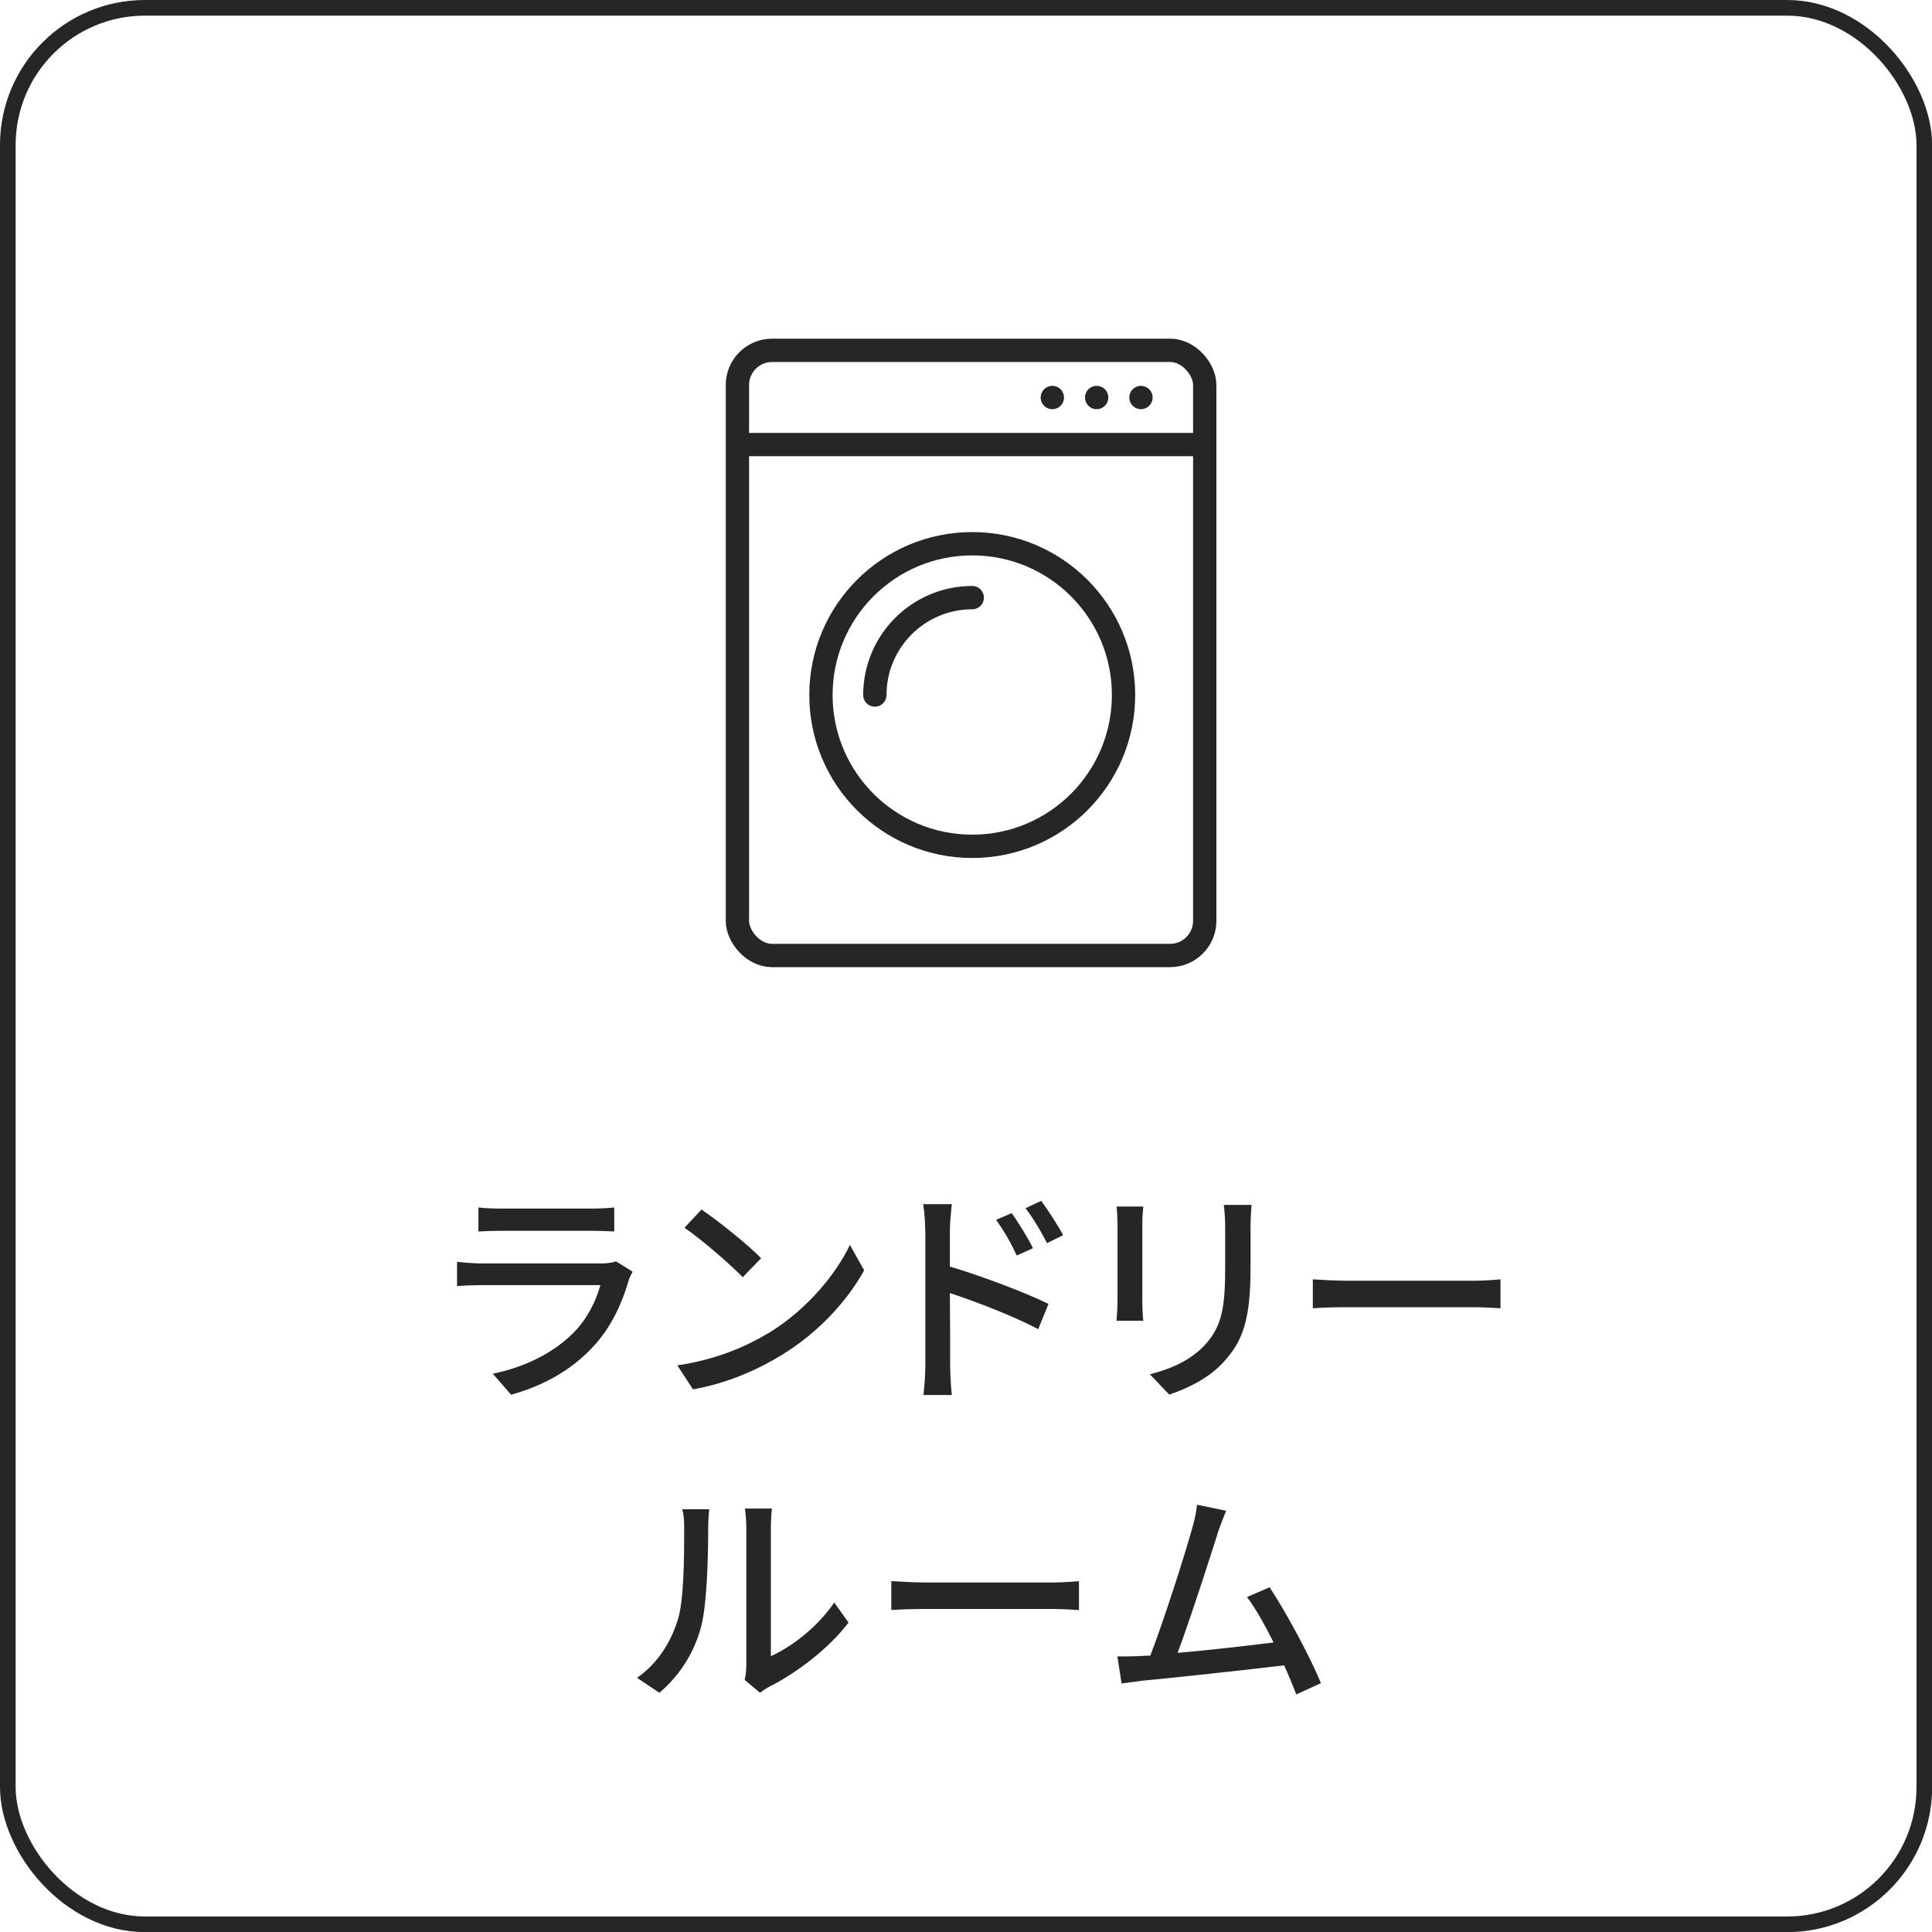
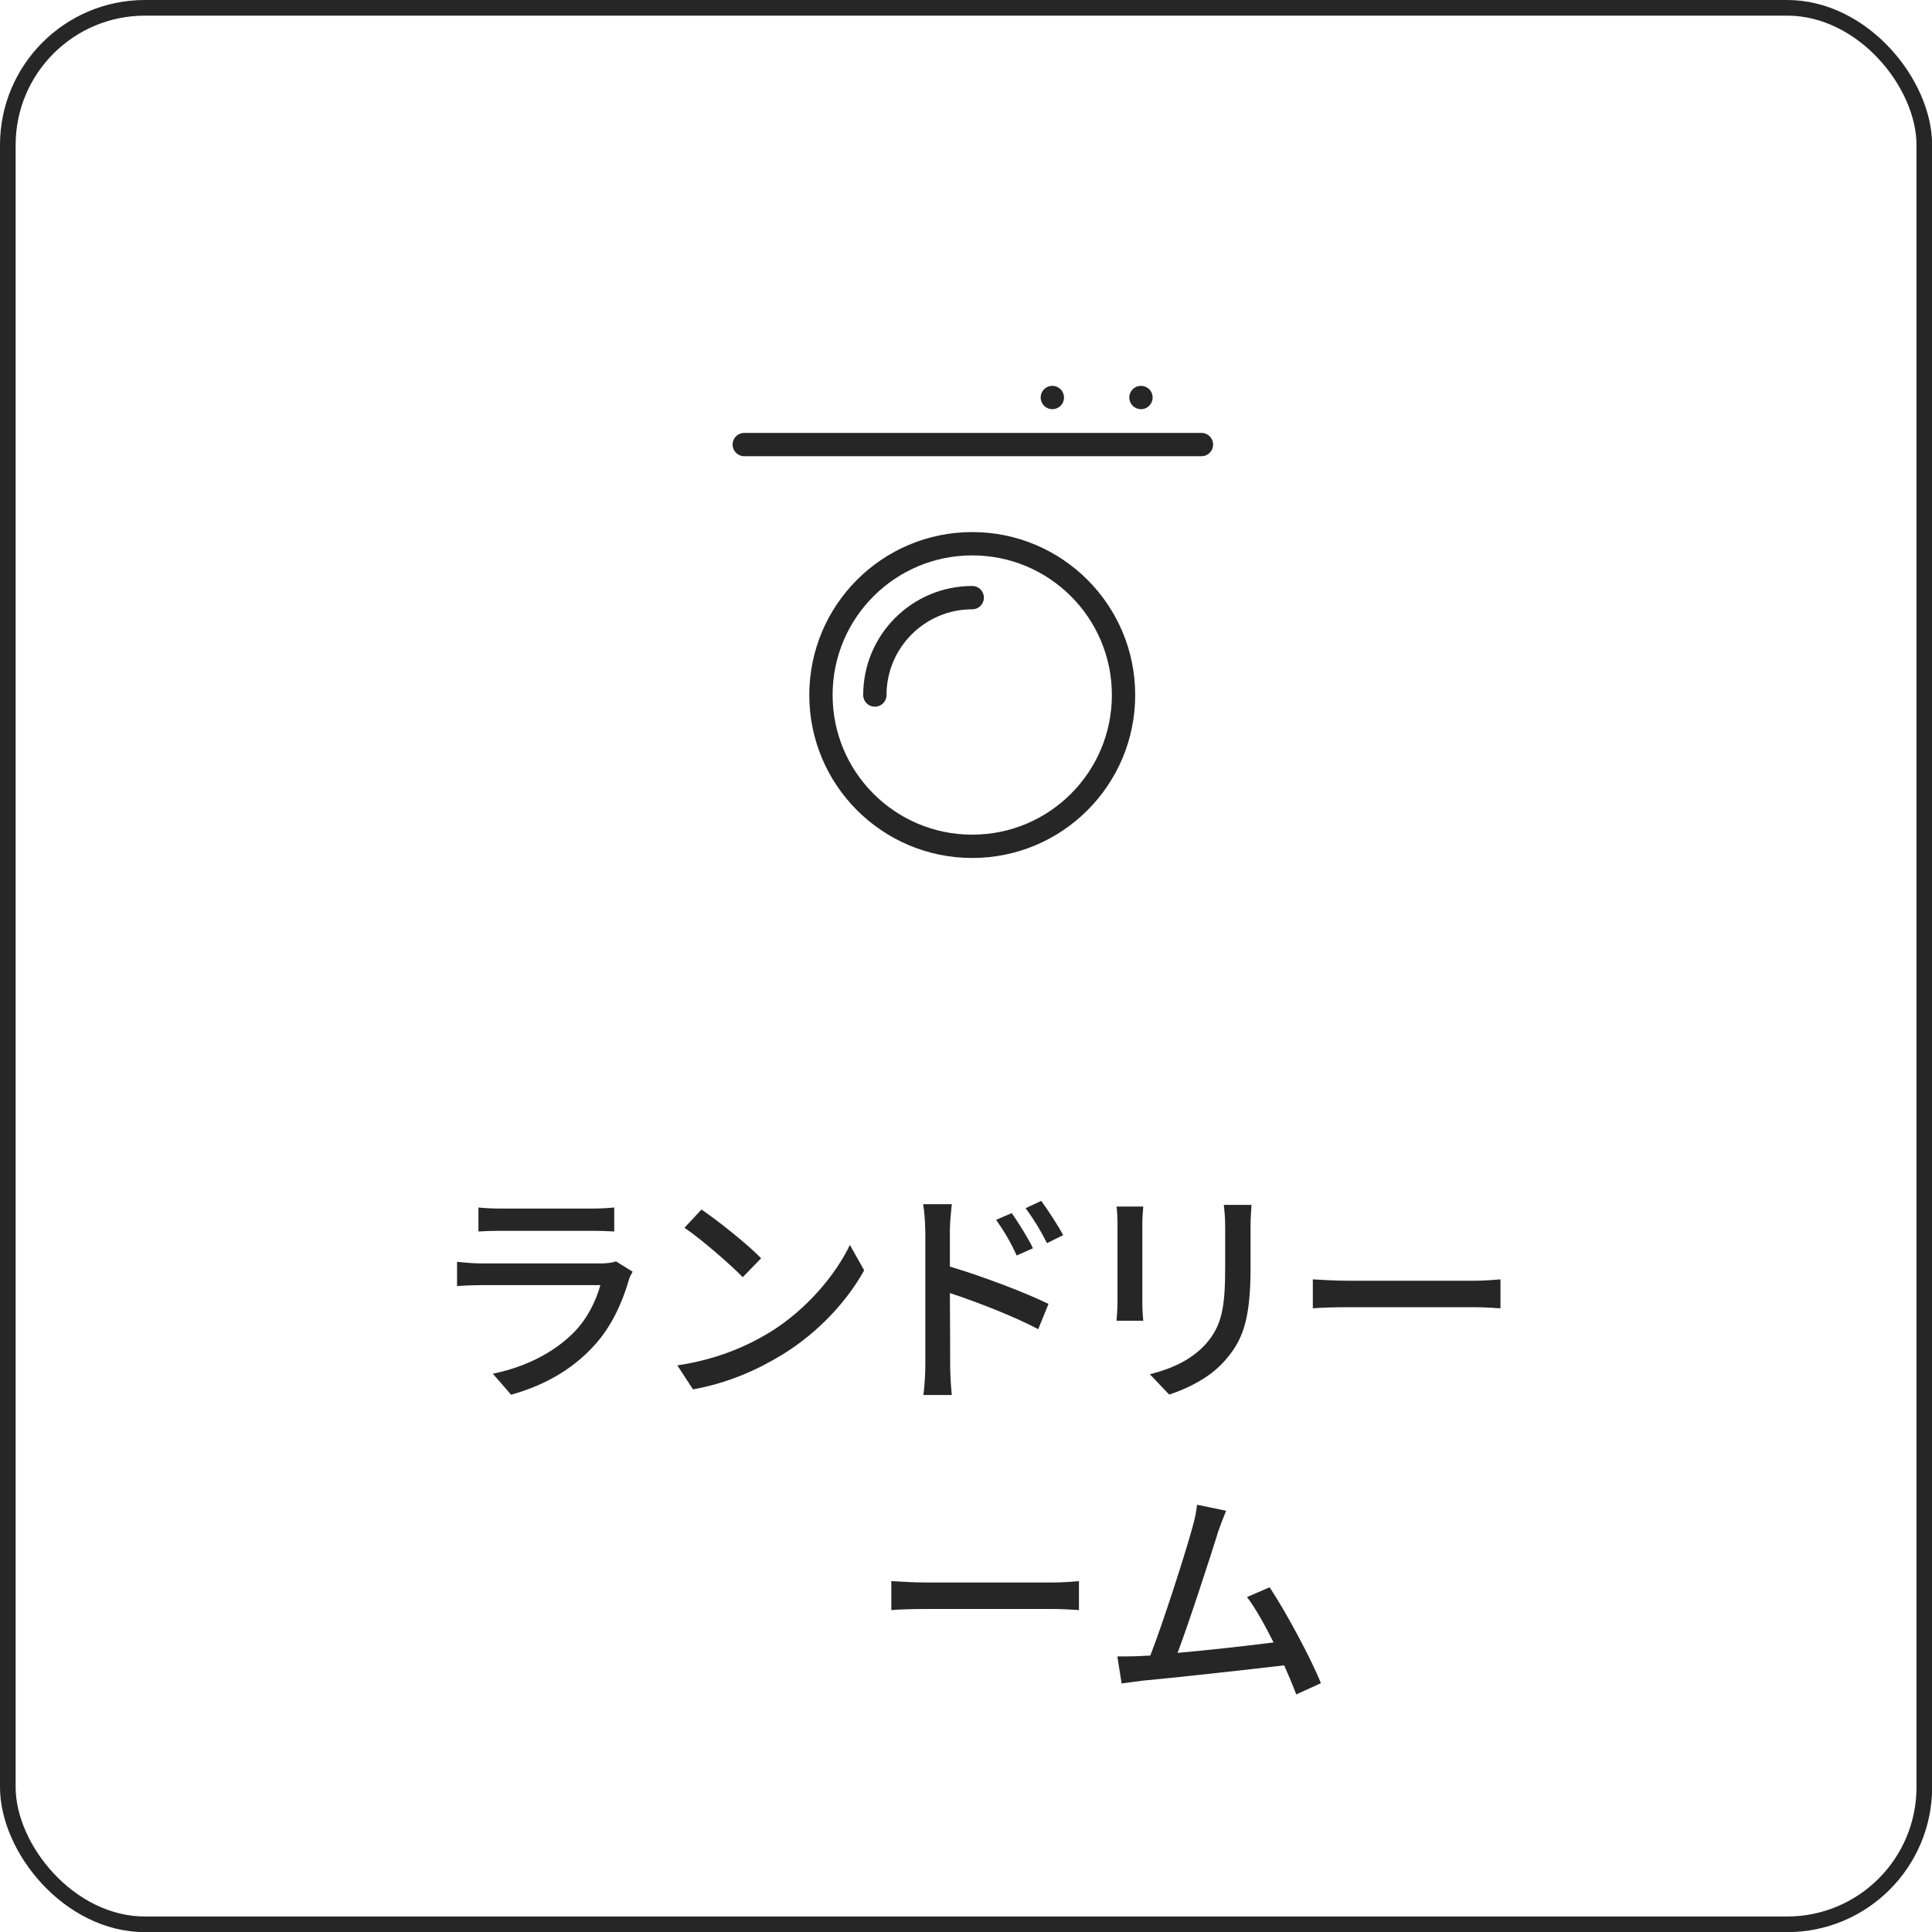
<svg xmlns="http://www.w3.org/2000/svg" id="_レイヤー_2" data-name="レイヤー_2" width="140.85" height="140.85" viewBox="0 0 140.85 140.85">
  <defs>
    <style>
      .cls-1 {
        fill: #262626;
      }

      .cls-2 {
        stroke-miterlimit: 10;
        stroke-width: 1.14px;
      }

      .cls-2, .cls-3 {
        fill: none;
        stroke: #262626;
      }

      .cls-3 {
        stroke-linecap: round;
        stroke-linejoin: round;
        stroke-width: 1.7px;
      }
    </style>
  </defs>
  <g id="_レイヤー_1-2" data-name="レイヤー_1">
    <g>
      <path class="cls-1" d="M45.85,93.3c-.48,1.65-1.24,3.37-2.5,4.76-1.75,1.94-3.91,3.01-6.09,3.62l-1.33-1.53c2.48-.51,4.56-1.62,5.95-3.06.97-1,1.58-2.28,1.89-3.4h-8.65c-.41,0-1.16.02-1.8.07v-1.77c.66.07,1.31.12,1.8.12h8.7c.46,0,.87-.07,1.09-.15l1.21.75c-.1.19-.24.44-.27.59ZM36.5,88.11h6.61c.54,0,1.24-.03,1.67-.08v1.75c-.42-.03-1.11-.05-1.68-.05h-6.59c-.54,0-1.16.02-1.63.05v-1.75c.44.05,1.07.08,1.63.08Z" />
      <path class="cls-1" d="M56.06,97.17c2.74-1.68,4.86-4.23,5.9-6.41l1.04,1.85c-1.22,2.21-3.31,4.52-5.97,6.15-1.72,1.05-3.88,2.06-6.51,2.53l-1.14-1.75c2.84-.42,5.05-1.38,6.68-2.38ZM55.49,91.73l-1.34,1.38c-.88-.9-2.99-2.75-4.25-3.6l1.24-1.33c1.19.8,3.4,2.57,4.35,3.55Z" />
      <path class="cls-1" d="M67.45,89.69c0-.54-.05-1.34-.15-1.9h2.09c-.05.56-.14,1.29-.14,1.9v2.65c2.24.66,5.51,1.89,7.19,2.72l-.75,1.84c-1.8-.95-4.57-2.02-6.44-2.63.02,2.35.02,4.69.02,5.25,0,.53.05,1.56.12,2.18h-2.07c.08-.6.14-1.53.14-2.18v-9.83ZM75.31,91l-1.19.53c-.44-.97-.92-1.78-1.5-2.6l1.14-.49c.46.66,1.17,1.77,1.55,2.57ZM77.5,90.05l-1.17.58c-.49-.97-.97-1.75-1.56-2.55l1.14-.53c.46.63,1.19,1.73,1.6,2.5Z" />
      <path class="cls-1" d="M83.28,89.22v5.69c0,.44.03,1.04.07,1.38h-1.95c.02-.29.07-.88.07-1.38v-5.69c0-.31-.02-.9-.07-1.26h1.95c-.03.36-.07.78-.07,1.26ZM91.17,89.39v3.03c0,3.89-.61,5.34-1.87,6.77-1.11,1.29-2.82,2.07-4.06,2.48l-1.41-1.48c1.61-.41,3.03-1.05,4.08-2.21,1.19-1.36,1.41-2.69,1.41-5.66v-2.92c0-.61-.05-1.12-.1-1.56h2.02c-.03.44-.07.95-.07,1.56Z" />
      <path class="cls-1" d="M98.24,93.37h9.25c.82,0,1.48-.07,1.9-.1v2.11c-.37-.02-1.16-.08-1.9-.08h-9.25c-.93,0-1.96.03-2.53.08v-2.11c.56.03,1.61.1,2.53.1Z" />
-       <path class="cls-1" d="M49.39,118.19c.49-1.51.49-4.83.49-6.78,0-.58-.03-.99-.14-1.38h1.97c-.02.14-.08.76-.08,1.36,0,1.94-.07,5.56-.53,7.26-.51,1.87-1.58,3.54-3.03,4.76l-1.63-1.09c1.48-1.02,2.45-2.57,2.94-4.13ZM54.41,121.4v-10.06c0-.7-.1-1.26-.1-1.36h1.97c-.02.1-.08.66-.08,1.36v9.4c1.48-.66,3.4-2.11,4.62-3.91l1.04,1.46c-1.45,1.92-3.84,3.71-5.8,4.69-.31.17-.51.32-.65.43l-1.12-.94c.07-.29.12-.68.12-1.07Z" />
      <path class="cls-1" d="M67.51,115.37h9.25c.82,0,1.48-.07,1.9-.1v2.11c-.37-.02-1.16-.08-1.9-.08h-9.25c-.93,0-1.96.03-2.53.08v-2.11c.56.03,1.61.1,2.53.1Z" />
      <path class="cls-1" d="M88.76,111.83c-.51,1.62-2.06,6.43-2.91,8.67,2.31-.2,5.18-.53,7-.76-.65-1.29-1.34-2.53-1.94-3.31l1.65-.71c1.19,1.79,3.01,5.17,3.74,6.99l-1.8.82c-.22-.59-.53-1.34-.88-2.12-2.7.32-8.14.92-10.35,1.12-.42.05-.99.14-1.5.2l-.31-1.97c.53,0,1.19,0,1.7-.03.2-.02.44-.02.7-.03.95-2.43,2.57-7.51,3.04-9.23.24-.82.31-1.28.37-1.77l2.12.44c-.19.46-.39.97-.65,1.72Z" />
    </g>
    <rect class="cls-2" x=".57" y=".57" width="139.72" height="139.72" rx="10" ry="10" />
    <g>
-       <rect class="cls-3" x="53.76" y="25.54" width="34.07" height="44.12" rx="2.53" ry="2.53" />
      <line class="cls-3" x1="54.26" y1="32.41" x2="87.59" y2="32.41" />
      <g>
        <path class="cls-3" d="M63.78,50.67c0-3.92,3.18-7.1,7.1-7.1" />
        <circle class="cls-3" cx="70.88" cy="50.67" r="11.03" />
      </g>
      <g>
        <line class="cls-3" x1="76.72" y1="28.98" x2="76.72" y2="28.98" />
-         <line class="cls-3" x1="79.95" y1="28.98" x2="79.95" y2="28.98" />
        <line class="cls-3" x1="83.18" y1="28.98" x2="83.18" y2="28.98" />
      </g>
    </g>
  </g>
</svg>